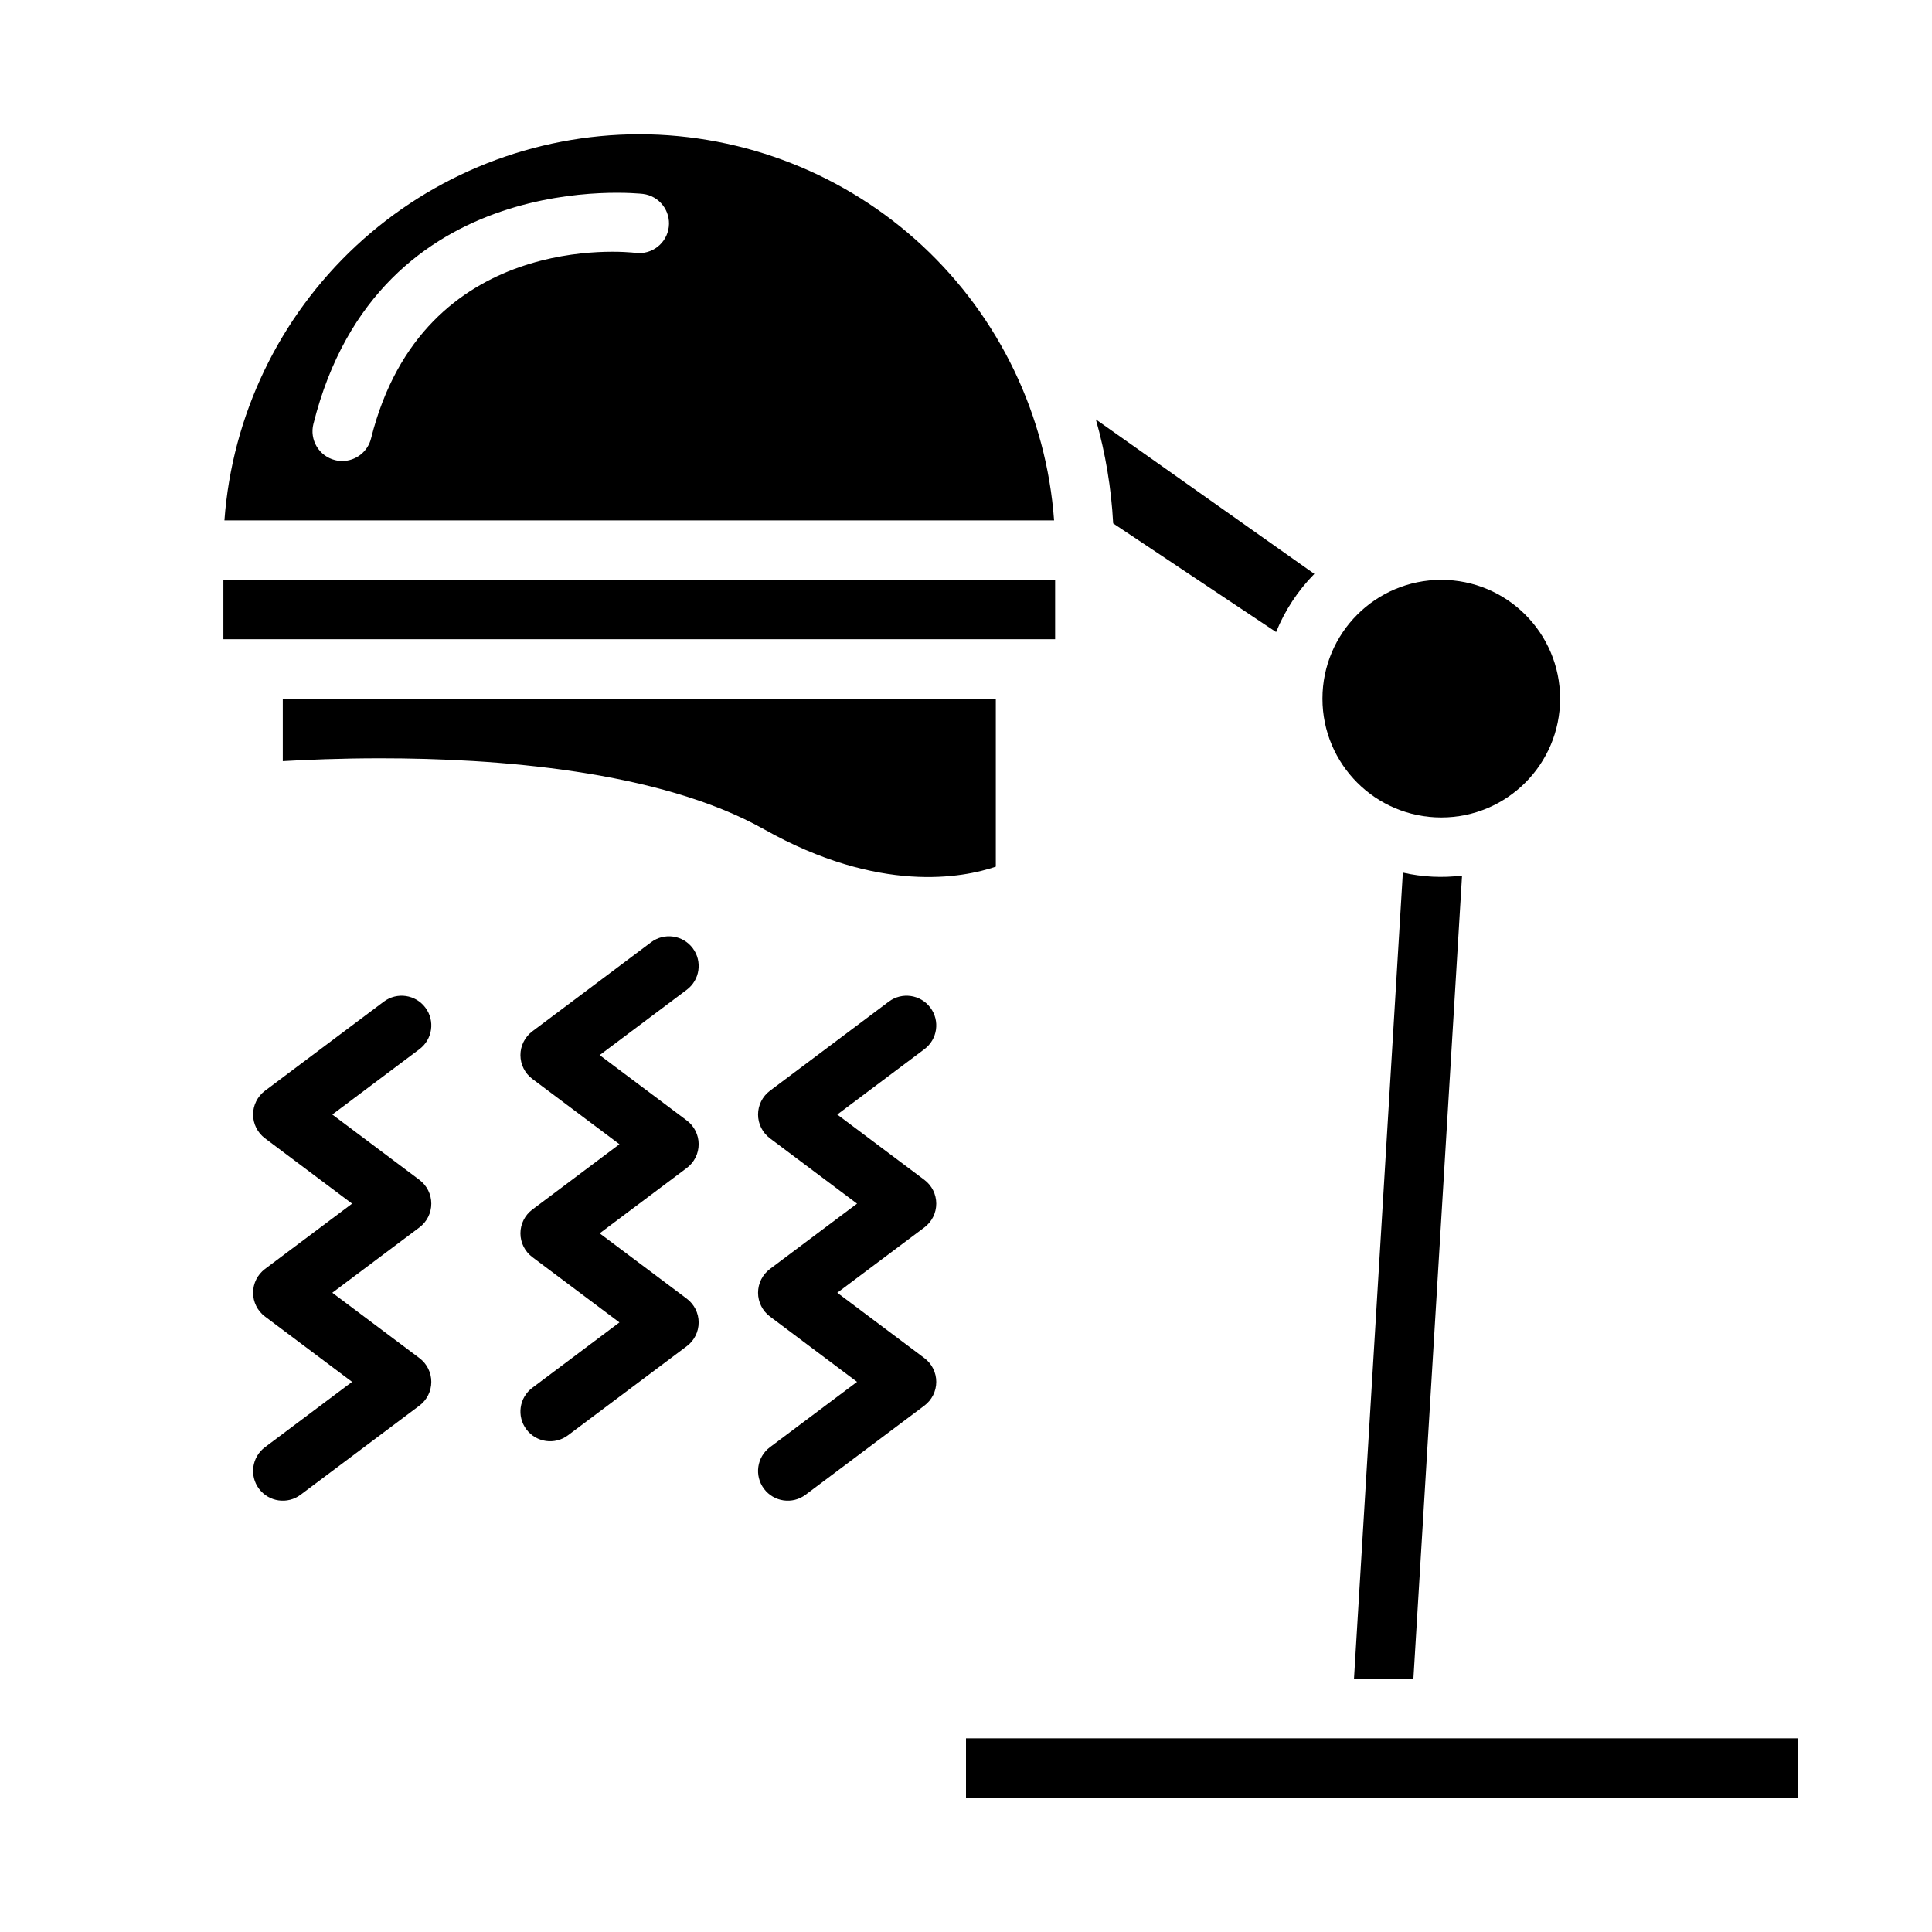
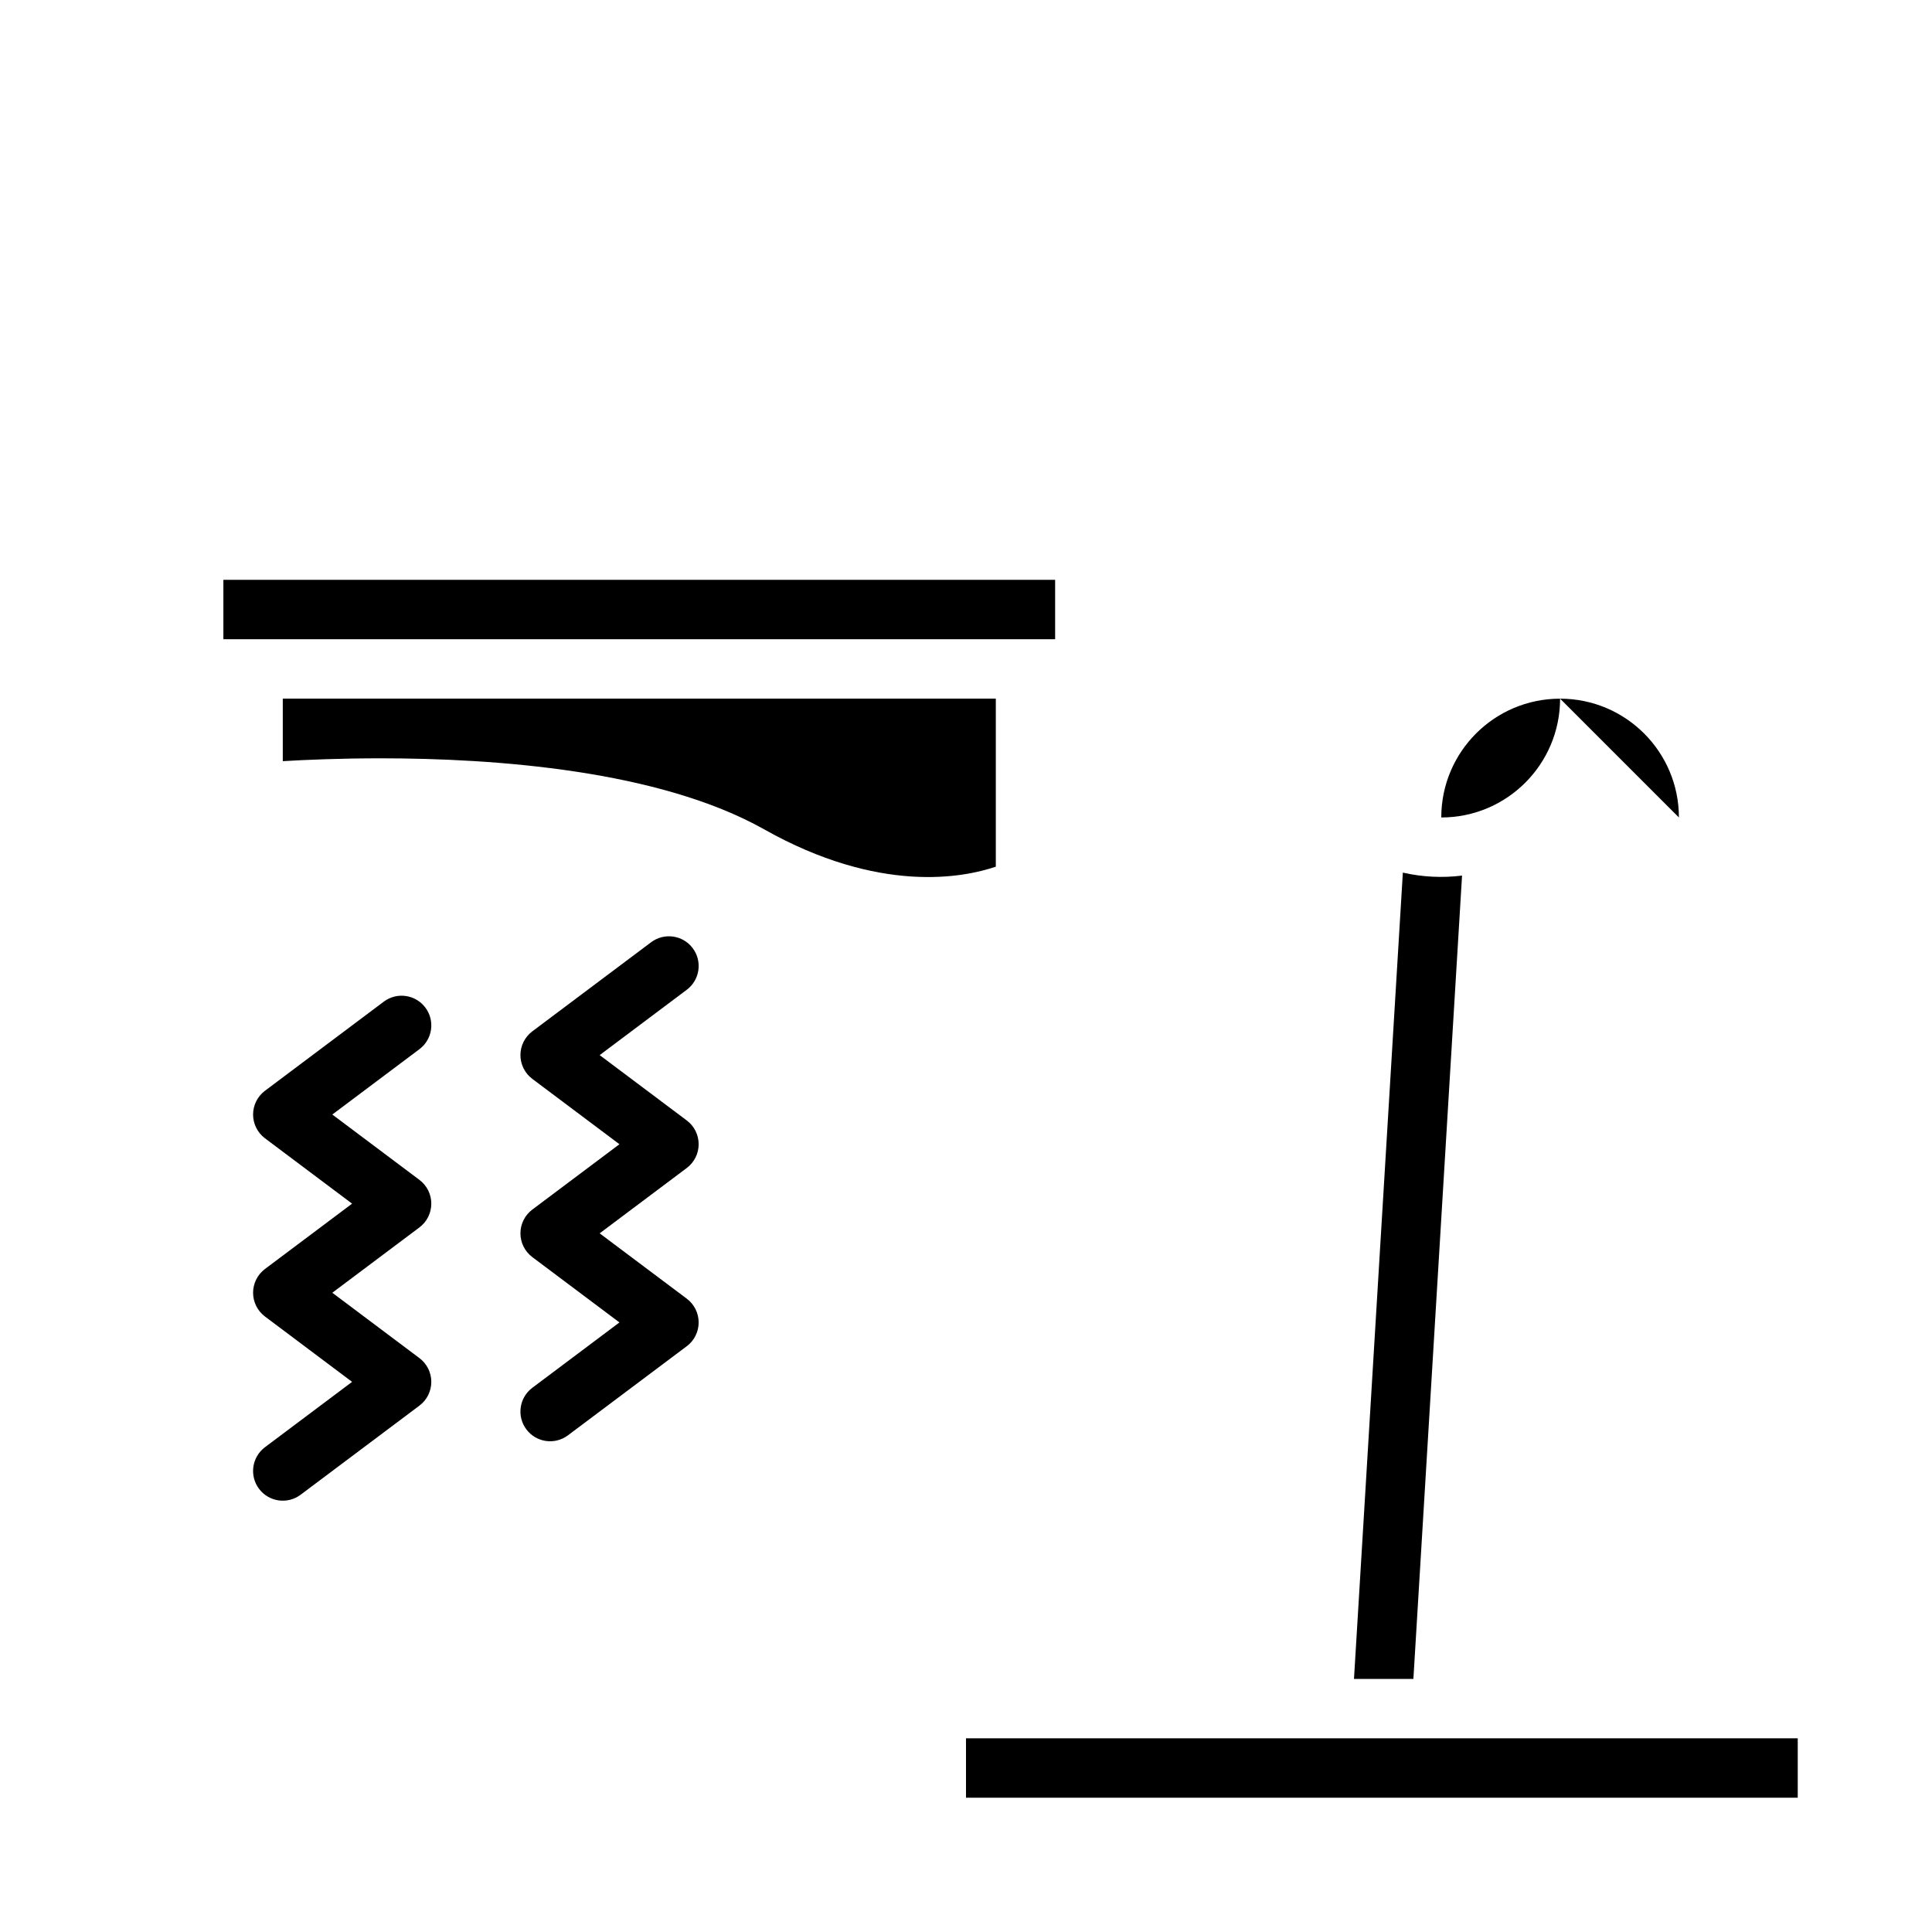
<svg xmlns="http://www.w3.org/2000/svg" fill="#000000" width="800px" height="800px" version="1.1" viewBox="144 144 512 512">
  <g>
-     <path d="m482.18 311.5c2.336-5.75 5.781-10.988 10.137-15.414l-57.906-40.934c2.555 8.984 4.094 18.227 4.59 27.555z" />
-     <path d="m313.41 179.58c-27.855 0.035-54.668 10.602-75.059 29.582-20.391 18.984-32.848 44.973-34.875 72.754h219.87c-2.027-27.781-14.484-53.77-34.875-72.754-20.391-18.98-47.203-29.547-75.059-29.582zm-0.961 31.434c-2.449-0.301-56.332-5.984-70.125 49.199-0.875 3.504-4.023 5.961-7.633 5.961-0.648 0-1.289-0.078-1.914-0.238-2.027-0.504-3.769-1.797-4.844-3.586-1.074-1.793-1.395-3.938-0.887-5.961 17.238-68.938 86.641-61.066 87.34-61 4.316 0.531 7.379 4.465 6.844 8.781-0.535 4.312-4.465 7.379-8.781 6.844z" />
    <path d="m515.77 375.25-12.949 213.68h15.742l12.895-212.89c-5.231 0.652-10.535 0.383-15.672-0.785z" />
-     <path d="m557.44 329.15c0 17.391-14.098 31.488-31.488 31.488s-31.488-14.098-31.488-31.488c0-17.387 14.098-31.484 31.488-31.484s31.488 14.098 31.488 31.484" />
+     <path d="m557.44 329.15c0 17.391-14.098 31.488-31.488 31.488c0-17.387 14.098-31.484 31.488-31.484s31.488 14.098 31.488 31.484" />
    <path d="m203.2 297.66h220.42v15.742h-220.42z" />
    <path d="m400 604.67h220.42v15.742h-220.42z" />
    <path d="m244.85 344.96c30.332 0 73.785 3.148 101.65 18.82 30.504 17.168 52.742 12.848 61.402 9.895v-44.531h-188.96v16.57c6.164-0.359 15.227-0.754 25.906-0.754z" />
    <path d="m329.15 447.23c0-2.477-1.164-4.812-3.148-6.297l-23.086-17.32 23.086-17.316c3.481-2.609 4.184-7.543 1.574-11.023-2.606-3.477-7.543-4.18-11.02-1.574l-31.488 23.617c-1.98 1.488-3.148 3.82-3.148 6.297 0 2.481 1.168 4.812 3.148 6.301l23.09 17.316-23.09 17.32c-1.98 1.484-3.148 3.816-3.148 6.297 0 2.477 1.168 4.809 3.148 6.297l23.09 17.316-23.09 17.32c-3.477 2.609-4.184 7.543-1.574 11.02 2.609 3.481 7.543 4.184 11.02 1.574l31.488-23.617v0.004c1.984-1.488 3.148-3.82 3.148-6.301 0-2.477-1.164-4.809-3.148-6.297l-23.086-17.316 23.086-17.32c1.984-1.484 3.148-3.82 3.148-6.297z" />
    <path d="m258.3 462.98c0-2.481-1.164-4.812-3.148-6.301l-23.086-17.316 23.086-17.32c3.481-2.609 4.184-7.543 1.574-11.02-2.609-3.477-7.543-4.184-11.02-1.574l-31.488 23.617c-1.98 1.484-3.148 3.816-3.148 6.297 0 2.477 1.168 4.809 3.148 6.297l23.09 17.32-23.09 17.316c-1.98 1.488-3.148 3.82-3.148 6.297 0 2.481 1.168 4.812 3.148 6.297l23.09 17.32-23.09 17.316c-3.477 2.609-4.184 7.543-1.574 11.023 2.609 3.477 7.543 4.184 11.02 1.574l31.488-23.617c1.984-1.484 3.148-3.82 3.148-6.297 0-2.477-1.164-4.812-3.148-6.297l-23.086-17.32 23.086-17.316c1.984-1.488 3.148-3.82 3.148-6.297z" />
-     <path d="m392.12 462.98c0-2.481-1.164-4.812-3.148-6.301l-23.086-17.316 23.086-17.32c3.481-2.609 4.184-7.543 1.574-11.02-2.606-3.477-7.543-4.184-11.02-1.574l-31.488 23.617c-1.98 1.484-3.148 3.816-3.148 6.297 0 2.477 1.168 4.809 3.148 6.297l23.09 17.32-23.09 17.316c-1.98 1.488-3.148 3.82-3.148 6.297 0 2.481 1.168 4.812 3.148 6.297l23.09 17.32-23.09 17.316c-3.477 2.609-4.184 7.543-1.574 11.023 2.609 3.477 7.543 4.184 11.02 1.574l31.488-23.617c1.984-1.484 3.148-3.82 3.148-6.297 0-2.477-1.164-4.812-3.148-6.297l-23.086-17.32 23.086-17.316c1.984-1.488 3.148-3.82 3.148-6.297z" />
  </g>
</svg>